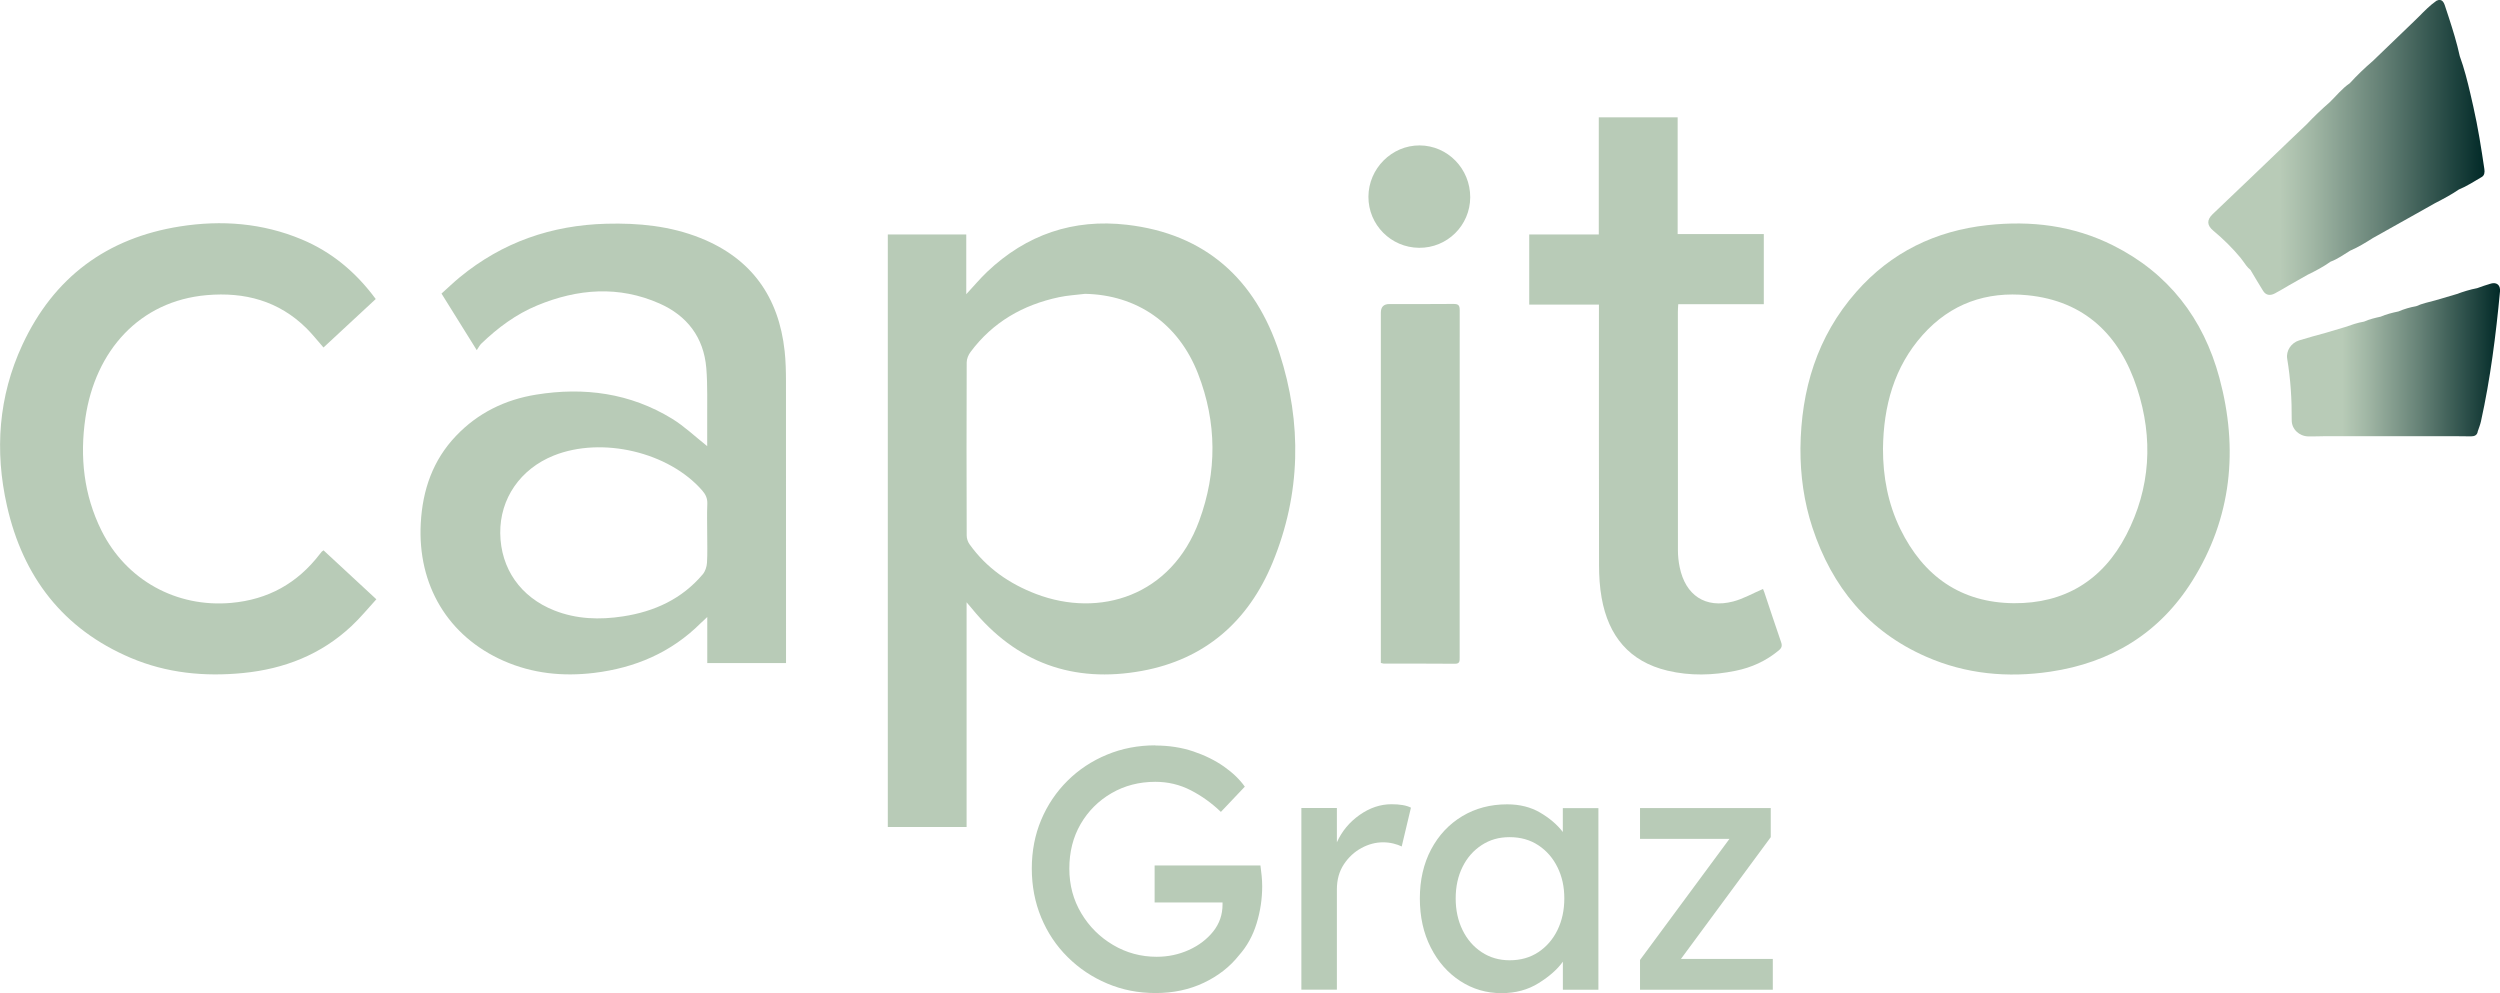
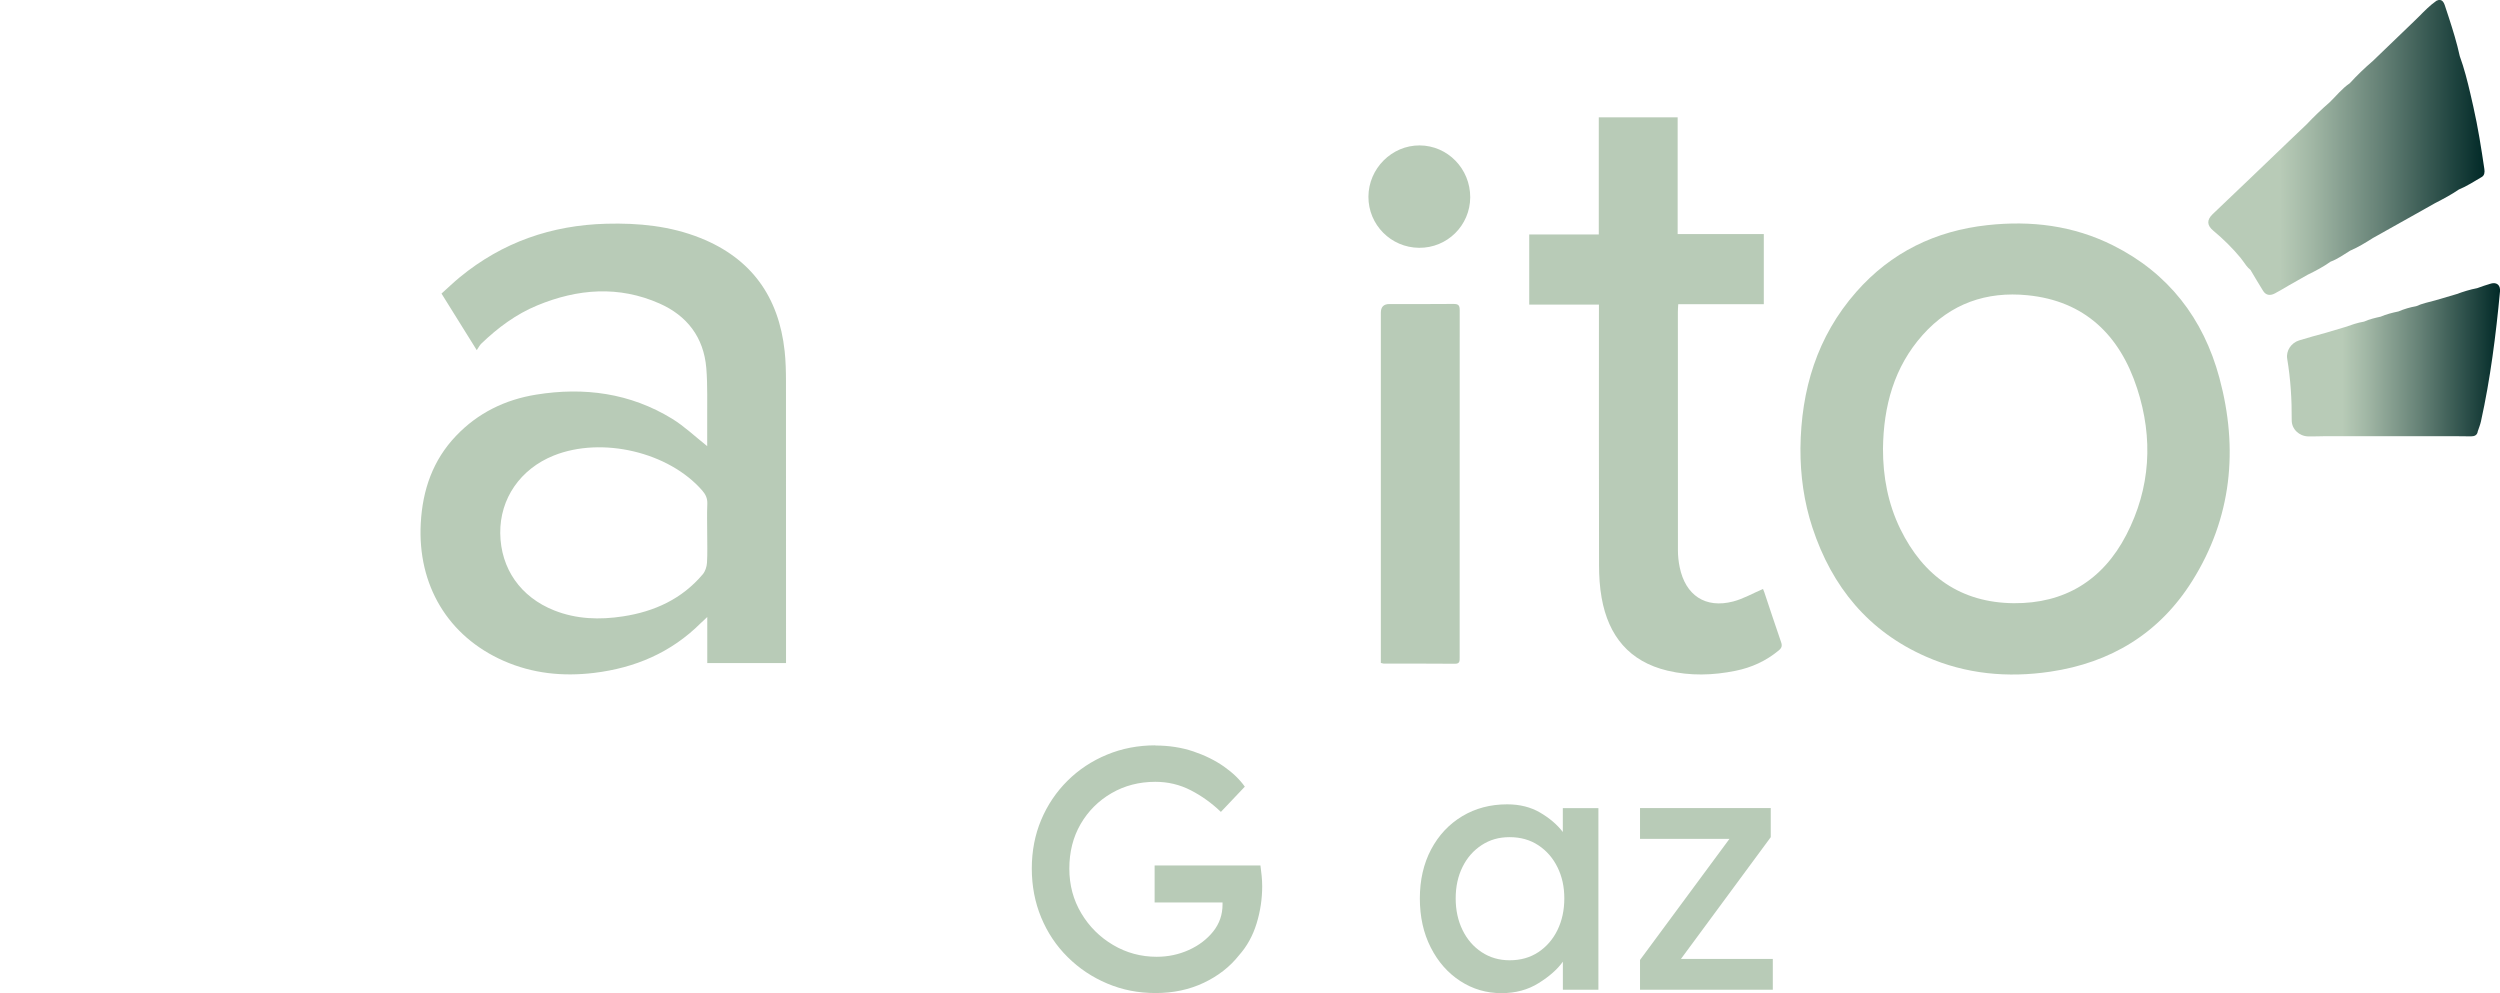
<svg xmlns="http://www.w3.org/2000/svg" width="146" height="58" viewBox="0 0 146 58" fill="none">
  <g clip-path="url(#clip0_889_48)">
    <path d="M134.802 16.028C135.254 15.808 135.694 15.573 136.105 15.281C136.52 15.13 136.873 14.867 137.245 14.641C137.715 14.44 138.149 14.171 138.582 13.898C139.399 13.44 140.214 12.985 141.028 12.527C141.424 12.304 141.821 12.081 142.217 11.858C142.687 11.617 143.155 11.369 143.595 11.068C144.065 10.877 144.489 10.594 144.929 10.34C145.093 10.246 145.115 10.067 145.087 9.876C144.907 8.655 144.715 7.435 144.443 6.234C144.387 5.986 144.331 5.735 144.273 5.487C144.099 4.74 143.913 4 143.65 3.278C143.483 2.513 143.254 1.769 143.012 1.026C142.932 0.778 142.848 0.533 142.768 0.285C142.74 0.204 142.703 0.132 142.653 0.078C142.57 -0.009 142.455 -0.038 142.291 0.044C141.917 0.304 141.598 0.631 141.279 0.954C141.173 1.06 141.065 1.167 140.954 1.271C140.161 2.033 139.365 2.798 138.573 3.561C138.099 3.969 137.647 4.401 137.223 4.866C136.771 5.17 136.437 5.606 136.047 5.979C135.576 6.387 135.124 6.82 134.697 7.272C134.35 7.604 134 7.937 133.653 8.266C132.944 8.944 132.239 9.625 131.53 10.302C130.759 11.037 129.985 11.768 129.217 12.508C128.864 12.85 128.882 13.164 129.263 13.477C129.836 13.954 130.365 14.475 130.842 15.049C130.892 15.109 130.938 15.171 130.982 15.234C131.115 15.422 131.242 15.617 131.427 15.761C131.675 16.172 131.913 16.589 132.17 16.994C132.338 17.258 132.591 17.273 132.848 17.138C133.13 16.991 133.403 16.822 133.678 16.662C134.053 16.448 134.427 16.238 134.802 16.025V16.028Z" fill="url(#paint0_linear_889_48)" />
    <path d="M145.471 16.561C145.334 16.599 145.201 16.643 145.068 16.687C144.935 16.734 144.802 16.781 144.669 16.828C144.464 16.869 144.263 16.916 144.065 16.975C143.867 17.032 143.669 17.101 143.474 17.173C143.053 17.295 142.632 17.421 142.214 17.543C141.842 17.647 141.461 17.719 141.105 17.882C140.749 17.945 140.403 18.045 140.068 18.189C139.712 18.262 139.362 18.352 139.028 18.494C138.7 18.566 138.372 18.641 138.062 18.782C137.678 18.845 137.313 18.974 136.947 19.102C136.576 19.212 136.201 19.325 135.83 19.435C135.57 19.507 135.307 19.579 135.046 19.651C134.786 19.723 134.523 19.799 134.266 19.88C133.808 20.025 133.495 20.48 133.573 20.953C133.771 22.142 133.845 23.337 133.836 24.542C133.833 25.066 134.276 25.474 134.796 25.486C135.118 25.493 135.44 25.477 135.759 25.474C136.13 25.474 136.502 25.474 136.873 25.474C137.245 25.474 137.616 25.474 137.988 25.474C138.334 25.474 138.681 25.474 139.028 25.474C139.35 25.474 139.672 25.474 139.994 25.474C140.341 25.474 140.687 25.474 141.034 25.474C141.43 25.474 141.827 25.474 142.223 25.474C142.619 25.474 143.016 25.474 143.412 25.474C143.709 25.474 144.003 25.48 144.3 25.483C144.505 25.483 144.669 25.424 144.703 25.185C144.765 24.997 144.842 24.812 144.886 24.617C145.44 22.111 145.759 19.57 146 17.019C146.034 16.662 145.817 16.467 145.477 16.558L145.471 16.561Z" fill="url(#paint1_linear_889_48)" />
-     <path d="M51.848 13.691H56.43V17.182C56.87 16.709 57.235 16.269 57.644 15.88C59.944 13.694 62.684 12.765 65.811 13.126C70.378 13.653 73.316 16.288 74.721 20.621C76.049 24.715 75.969 28.849 74.322 32.849C72.904 36.294 70.365 38.509 66.69 39.18C62.696 39.911 59.34 38.719 56.737 35.513C56.662 35.422 56.582 35.331 56.449 35.174V48.297H51.848V13.691ZM63.343 17.163C62.842 17.226 62.331 17.251 61.839 17.358C59.746 17.803 57.981 18.807 56.678 20.558C56.554 20.724 56.455 20.959 56.455 21.163C56.443 24.533 56.443 27.905 56.455 31.274C56.455 31.447 56.52 31.648 56.622 31.786C57.61 33.172 58.947 34.092 60.505 34.688C64.21 36.103 68.415 34.819 70.034 30.415C71.083 27.563 71.071 24.668 69.966 21.825C68.82 18.88 66.384 17.214 63.35 17.16L63.343 17.163Z" fill="#B8CBB7" />
    <path d="M105.146 26.195C105.18 22.763 106.115 19.654 108.403 17.051C110.443 14.729 113.034 13.48 116.068 13.148C118.616 12.869 121.084 13.17 123.4 14.331C126.629 15.946 128.675 18.588 129.613 22.067C130.734 26.23 130.334 30.249 128.022 33.935C126.099 36.997 123.263 38.706 119.731 39.227C117.248 39.594 114.814 39.371 112.495 38.355C109.136 36.884 106.991 34.292 105.845 30.81C105.353 29.314 105.139 27.77 105.146 26.189V26.195ZM109.966 26.202C109.963 27.842 110.26 29.42 110.978 30.892C112.331 33.662 114.526 35.199 117.604 35.227C120.557 35.252 122.796 33.9 124.174 31.243C125.595 28.501 125.759 25.599 124.808 22.682C123.796 19.567 121.74 17.571 118.403 17.242C116.009 17.003 113.92 17.728 112.285 19.56C110.61 21.439 109.997 23.72 109.966 26.202Z" fill="#B8CBB7" />
    <path d="M41.3 26.054C41.3 25.568 41.304 25.072 41.3 24.573C41.291 23.548 41.331 22.515 41.248 21.496C41.099 19.698 40.121 18.434 38.517 17.725C36.136 16.671 33.74 16.859 31.378 17.835C30.14 18.346 29.071 19.14 28.105 20.072C28.016 20.156 27.96 20.276 27.842 20.448C27.124 19.297 26.468 18.243 25.784 17.145C26.14 16.828 26.483 16.492 26.852 16.191C29.344 14.142 32.214 13.151 35.409 13.066C37.291 13.016 39.143 13.195 40.907 13.901C43.87 15.087 45.48 17.323 45.824 20.508C45.886 21.091 45.901 21.681 45.901 22.271C45.907 27.582 45.904 32.896 45.904 38.208C45.904 38.371 45.904 38.531 45.904 38.725H41.304V36.034C41.13 36.197 41.025 36.291 40.926 36.388C39.189 38.12 37.071 39.011 34.681 39.299C32.867 39.516 31.102 39.337 29.412 38.593C26.167 37.163 24.375 34.173 24.573 30.553C24.678 28.608 25.279 26.873 26.632 25.455C27.913 24.109 29.508 23.337 31.313 23.046C34.109 22.594 36.796 22.952 39.251 24.454C39.972 24.897 40.598 25.499 41.3 26.054ZM41.3 31.149C41.3 30.572 41.282 29.998 41.307 29.42C41.319 29.107 41.211 28.878 41.013 28.649C39.059 26.399 35.155 25.477 32.341 26.603C30.387 27.387 29.192 29.119 29.214 31.14C29.239 33.21 30.403 34.873 32.372 35.651C33.675 36.165 35.025 36.206 36.384 35.996C38.211 35.717 39.821 34.986 41.044 33.536C41.186 33.367 41.273 33.1 41.288 32.871C41.322 32.297 41.3 31.72 41.3 31.143V31.149Z" fill="#B8CBB7" />
-     <path d="M21.941 17.465C20.907 18.425 19.907 19.353 18.892 20.294C18.554 19.912 18.248 19.52 17.901 19.174C16.276 17.565 14.282 17.044 12.075 17.236C8.143 17.578 5.564 20.489 4.988 24.404C4.654 26.685 4.889 28.896 5.926 30.986C7.366 33.882 10.304 35.494 13.502 35.209C15.653 35.017 17.363 34.07 18.678 32.357C18.715 32.307 18.756 32.26 18.796 32.212C18.811 32.194 18.836 32.184 18.895 32.14C19.895 33.069 20.904 34.004 21.979 34.998C21.489 35.532 21.044 36.081 20.533 36.557C18.75 38.23 16.604 39.064 14.208 39.303C11.944 39.528 9.731 39.312 7.623 38.415C3.688 36.739 1.341 33.693 0.406 29.537C-0.319 26.324 -0.09 23.149 1.304 20.144C3.14 16.185 6.254 13.895 10.511 13.223C12.935 12.841 15.322 13.022 17.613 13.979C19.372 14.713 20.784 15.893 21.945 17.465H21.941Z" fill="#B8CBB7" />
    <path d="M103.006 13.669V17.766H98.009C98 17.945 97.988 18.079 97.988 18.211C97.988 22.857 97.988 27.507 97.991 32.153C97.991 32.476 98.028 32.805 98.093 33.122C98.43 34.772 99.598 35.547 101.214 35.127C101.808 34.973 102.362 34.65 102.96 34.396C102.96 34.396 103.003 34.49 103.037 34.59C103.362 35.56 103.681 36.535 104.016 37.502C104.09 37.715 104.053 37.84 103.882 37.982C103.139 38.6 102.291 38.986 101.356 39.174C100.031 39.444 98.706 39.481 97.384 39.167C95.149 38.634 93.932 37.141 93.536 34.917C93.424 34.292 93.384 33.646 93.384 33.012C93.372 28.103 93.378 23.19 93.378 18.28V17.788H89.307V13.694H93.369V6.852H97.975V13.669H103.013H103.006Z" fill="#B8CBB7" />
    <path d="M80.641 38.713V38.252C80.641 31.588 80.641 24.925 80.641 18.262C80.641 17.925 80.807 17.756 81.139 17.756C82.39 17.756 83.638 17.763 84.888 17.75C85.164 17.75 85.247 17.825 85.247 18.111C85.241 24.875 85.241 31.638 85.244 38.402C85.244 38.603 85.257 38.766 84.969 38.763C83.582 38.75 82.198 38.757 80.811 38.754C80.777 38.754 80.74 38.738 80.644 38.716L80.641 38.713Z" fill="#B8CBB7" />
    <path d="M85.861 11.526C85.852 13.167 84.517 14.488 82.873 14.472C81.232 14.459 79.91 13.126 79.916 11.488C79.923 9.841 81.282 8.483 82.91 8.492C84.548 8.502 85.867 9.86 85.861 11.526Z" fill="#B8CBB7" />
    <path d="M67.471 43.538C68.269 43.538 69.006 43.654 69.684 43.88C70.362 44.109 70.96 44.404 71.48 44.767C71.997 45.131 72.402 45.523 72.697 45.941L71.3 47.415C70.768 46.904 70.183 46.483 69.545 46.154C68.907 45.825 68.217 45.658 67.471 45.658C66.526 45.658 65.672 45.881 64.91 46.323C64.145 46.769 63.545 47.371 63.105 48.13C62.666 48.893 62.449 49.755 62.449 50.725C62.449 51.694 62.681 52.551 63.145 53.332C63.61 54.113 64.232 54.731 65.009 55.189C65.786 55.647 66.635 55.876 67.551 55.876C68.217 55.876 68.839 55.744 69.424 55.481C70.009 55.217 70.483 54.856 70.848 54.402C71.213 53.944 71.396 53.42 71.396 52.827V52.704H67.43V50.543H73.61C73.638 50.744 73.659 50.948 73.681 51.148C73.7 51.349 73.712 51.553 73.712 51.754C73.712 52.494 73.604 53.222 73.384 53.934C73.164 54.65 72.823 55.267 72.356 55.791C71.823 56.466 71.136 56.999 70.294 57.398C69.449 57.796 68.517 57.994 67.492 57.994C66.467 57.994 65.539 57.809 64.662 57.438C63.786 57.068 63.015 56.554 62.35 55.892C61.684 55.233 61.17 54.461 60.805 53.58C60.44 52.698 60.257 51.744 60.257 50.722C60.257 49.699 60.44 48.752 60.805 47.883C61.17 47.014 61.681 46.254 62.34 45.599C62.997 44.946 63.765 44.438 64.644 44.074C65.52 43.71 66.464 43.528 67.474 43.528L67.471 43.538Z" fill="#B8CBB7" />
-     <path d="M81.864 49.435C81.731 49.37 81.567 49.31 81.375 49.263C81.183 49.216 80.978 49.191 80.768 49.191C80.344 49.191 79.923 49.301 79.511 49.523C79.099 49.746 78.755 50.063 78.483 50.474C78.21 50.885 78.074 51.374 78.074 51.939V57.796H76V47.189H78.074V49.191C78.365 48.544 78.808 48.011 79.399 47.594C79.991 47.177 80.613 46.967 81.263 46.967C81.755 46.967 82.133 47.032 82.399 47.167L81.861 49.429L81.864 49.435Z" fill="#B8CBB7" />
    <path d="M93.347 47.193V57.799H91.272V56.162C90.954 56.607 90.483 57.024 89.858 57.413C89.232 57.806 88.508 58 87.684 58C86.808 58 86.006 57.765 85.282 57.294C84.557 56.824 83.981 56.171 83.557 55.334C83.13 54.499 82.919 53.542 82.919 52.466C82.919 51.39 83.139 50.436 83.576 49.608C84.015 48.78 84.619 48.134 85.39 47.669C86.161 47.205 87.037 46.973 88.022 46.973C88.752 46.973 89.393 47.133 89.944 47.456C90.495 47.779 90.938 48.156 91.269 48.589V47.196H93.344L93.347 47.193ZM88.164 56.08C88.802 56.08 89.359 55.923 89.839 55.606C90.316 55.289 90.69 54.86 90.957 54.314C91.223 53.768 91.356 53.153 91.356 52.466C91.356 51.779 91.223 51.186 90.957 50.647C90.69 50.107 90.319 49.68 89.839 49.363C89.359 49.047 88.802 48.89 88.164 48.89C87.526 48.89 87.009 49.043 86.529 49.354C86.053 49.665 85.678 50.088 85.412 50.628C85.145 51.167 85.012 51.779 85.012 52.466C85.012 53.153 85.145 53.768 85.412 54.314C85.678 54.86 86.049 55.289 86.529 55.606C87.009 55.923 87.554 56.08 88.164 56.08Z" fill="#B8CBB7" />
    <path d="M103.532 56.002V57.799H95.777V56.061L101 48.99H95.777V47.193H103.412V48.89L98.167 56.002H103.529H103.532Z" fill="#B8CBB7" />
  </g>
  <defs>
    <linearGradient id="paint0_linear_889_48" x1="128.966" y1="8.612" x2="145.096" y2="8.612" gradientUnits="userSpaceOnUse">
      <stop offset="0.26" stop-color="#B8CBB7" />
      <stop offset="0.38" stop-color="#A0B6A4" />
      <stop offset="0.63" stop-color="#648075" />
      <stop offset="0.99" stop-color="#042C2A" />
      <stop offset="1" stop-color="#012928" />
    </linearGradient>
    <linearGradient id="paint1_linear_889_48" x1="133.56" y1="21.013" x2="146" y2="21.013" gradientUnits="userSpaceOnUse">
      <stop offset="0.26" stop-color="#B8CBB7" />
      <stop offset="0.38" stop-color="#A0B6A4" />
      <stop offset="0.63" stop-color="#648075" />
      <stop offset="0.99" stop-color="#042C2A" />
      <stop offset="1" stop-color="#012928" />
    </linearGradient>
    <clipPath id="clip0_889_48">
      <rect width="146" height="58" fill="white" />
    </clipPath>
  </defs>
</svg>